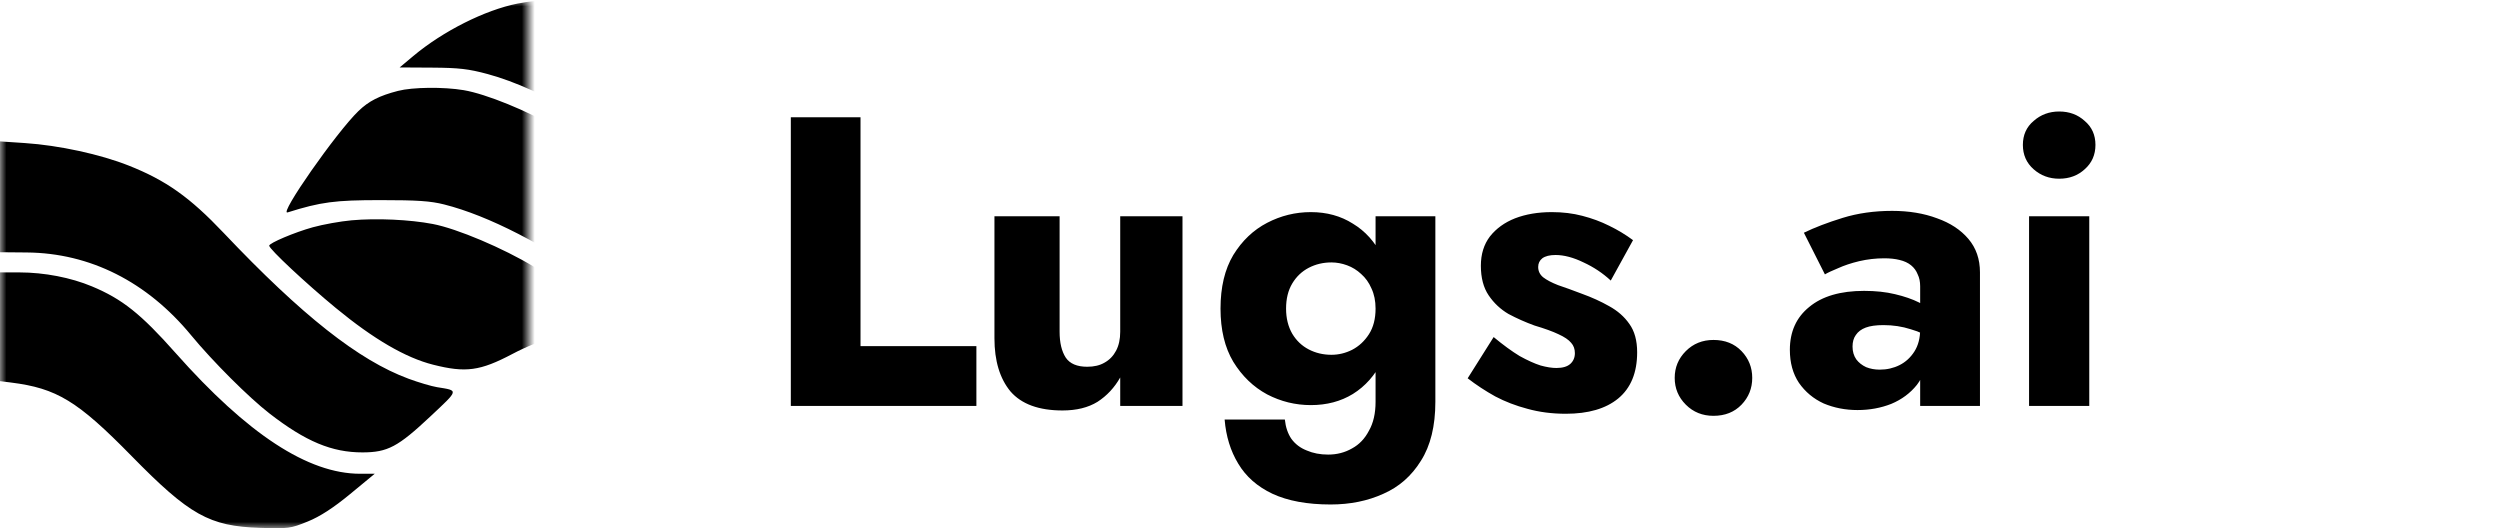
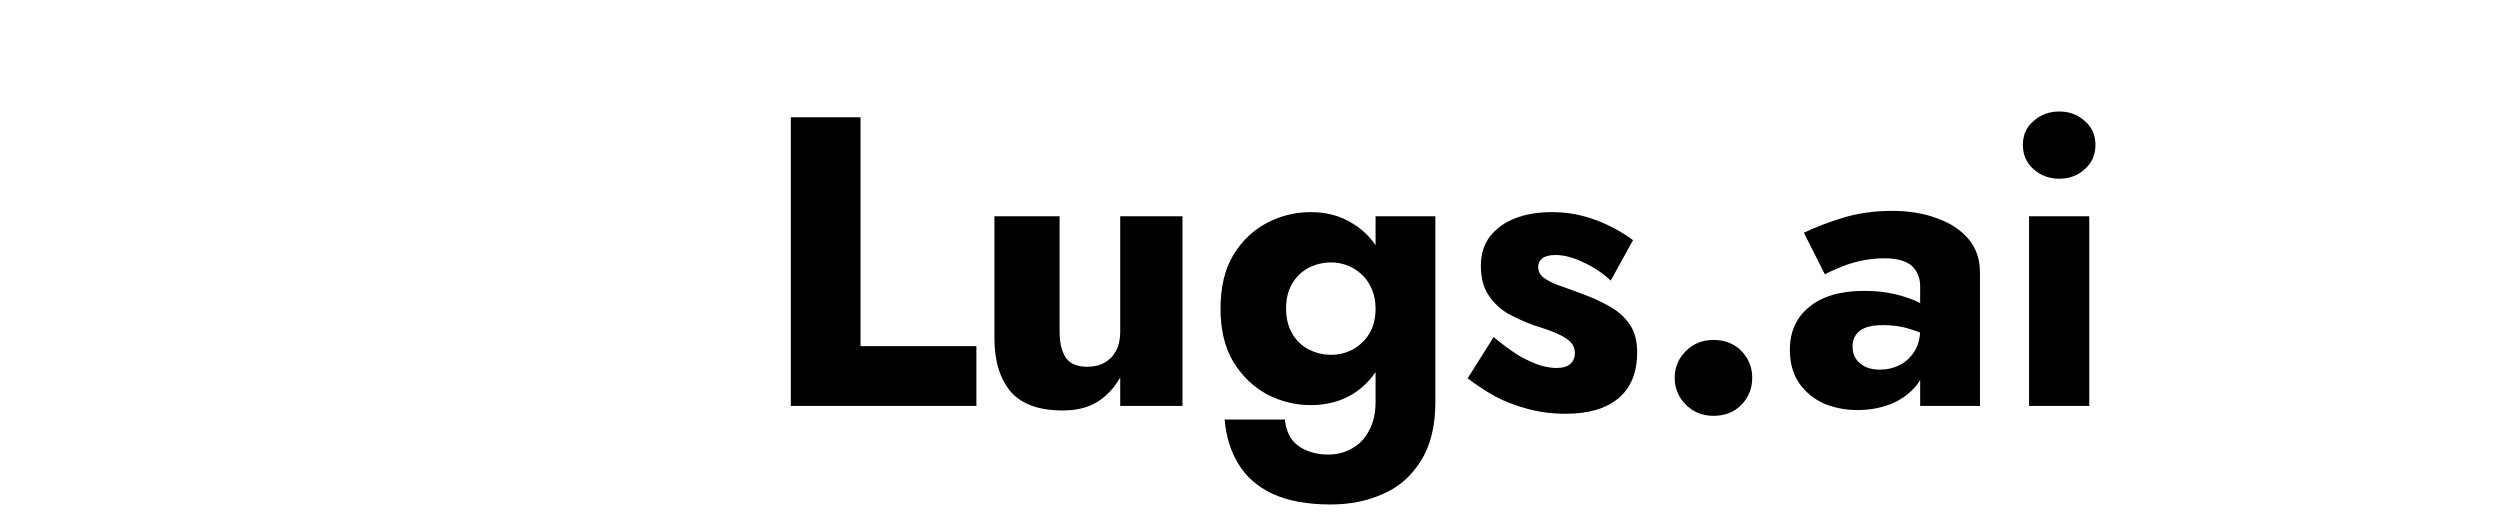
<svg xmlns="http://www.w3.org/2000/svg" class="hidden max-h-[30px] md:flex lg:max-h-none" fill="currentColor" height="41" viewBox="0 0 194 41" width="194">
  <mask height="41" id="mask0_2_857" maskunits="userSpaceOnUse" style="mask-type:alpha" width="41" x="0" y="0">
-     <rect fill="currentColor" height="41" width="41" />
-   </mask>
+     </mask>
  <g mask="url(#mask0_2_857)">
    <path clip-rule="evenodd" d="M40.161 0.278C37.63 0.78 34.377 2.417 32.074 4.345L31.014 5.233L33.534 5.248C35.618 5.261 36.363 5.348 37.85 5.749C39.959 6.319 42.55 7.492 44.917 8.95C48.238 10.996 56.398 18.006 64.344 25.641C70.831 31.874 74.411 34.513 77.946 35.667C79.565 36.196 81.341 36.233 81.99 35.752C82.255 35.556 83.411 34.308 84.559 32.978L86.646 30.56L85.273 30.248C80.9 29.259 76.495 26.101 68.328 18.102C60.127 10.071 54.358 4.84 51.585 2.922C47.955 0.41 44.049 -0.494 40.161 0.278ZM90.047 0.462C89.105 0.71 87.589 1.313 86.678 1.802C85.073 2.663 81.54 5.211 81.54 5.507C81.54 5.588 81.919 5.582 82.382 5.493C83.695 5.244 86.11 5.296 87.997 5.616C91.473 6.203 94.292 7.604 97.376 10.278C103.129 15.264 106.483 17.445 109.113 17.911L109.843 18.04V13.245C109.843 9.945 109.768 8.45 109.601 8.45C109.163 8.45 106.841 6.856 105.014 5.301C101.767 2.538 100.857 1.858 99.671 1.307C96.713 -0.066 93.215 -0.373 90.047 0.462ZM30.886 7.053C29.434 7.428 28.621 7.842 27.82 8.613C26.109 10.26 21.599 16.709 22.316 16.484C24.905 15.671 25.982 15.529 29.539 15.529C32.385 15.529 33.41 15.599 34.464 15.865C41.4 17.617 51.749 24.868 59.867 33.665C63.098 37.165 65.888 39.453 67.915 40.262C71.501 41.695 75.89 41.016 79.011 38.547L79.965 37.793L78.787 37.547C74.341 36.616 70.324 33.853 62.546 26.376C54.528 18.669 46.573 11.902 43.225 9.941C40.926 8.595 37.722 7.292 35.986 6.997C34.432 6.734 32.017 6.76 30.886 7.053ZM81.877 7.103C79.433 7.658 79.14 7.843 77.476 9.879C76.156 11.496 72.669 16.879 72.848 17.025C72.877 17.048 73.514 16.826 74.264 16.532C76.249 15.752 78.235 15.383 80.417 15.39C82.73 15.398 84.469 15.829 87.043 17.034C89.751 18.301 90.793 18.975 94.283 21.719C98.221 24.815 101.149 26.638 104.229 27.912C106.353 28.79 106.747 28.891 108.16 28.919L109.731 28.95L109.791 24.33L109.851 19.711L108.78 19.491C105.752 18.87 102.172 16.711 97.464 12.664C93.793 9.508 92.067 8.411 89.483 7.593C88.161 7.175 87.542 7.098 85.134 7.053C83.59 7.025 82.124 7.047 81.877 7.103ZM0.002 15.273L0.003 19.573L2.08 19.592C6.985 19.635 11.406 21.861 14.826 26.009C16.504 28.044 19.303 30.839 20.913 32.086C23.719 34.26 25.756 35.111 28.137 35.106C30.08 35.102 30.882 34.676 33.395 32.317C35.633 30.216 35.609 30.319 33.919 30.045C33.486 29.975 32.491 29.68 31.707 29.391C27.843 27.965 23.439 24.492 17.349 18.067C14.73 15.305 12.885 13.997 9.985 12.848C7.771 11.971 4.573 11.277 1.935 11.102L0 10.973L0.002 15.273ZM27.292 17.095C26.427 17.172 25.067 17.416 24.268 17.638C22.862 18.028 20.89 18.861 20.89 19.065C20.89 19.325 23.736 21.987 26.057 23.898C28.992 26.316 31.471 27.76 33.615 28.302C36.143 28.941 37.255 28.79 39.759 27.469C41.995 26.289 44.197 25.705 46.541 25.67L48.492 25.641L48.001 25.207C47.129 24.439 43.524 21.963 41.444 20.705C39.052 19.257 35.468 17.742 33.582 17.381C31.794 17.039 29.228 16.922 27.292 17.095ZM77.815 17.18C76.406 17.431 73.761 18.426 72.788 19.071L72.236 19.437L72.897 20.149C74.091 21.432 79.145 25.47 80.866 26.515C83.336 28.014 85.197 28.735 86.819 28.823L88.166 28.895L89.68 27.88C90.512 27.322 91.749 26.649 92.429 26.386C93.758 25.871 95.819 25.478 96.194 25.667C97.809 26.484 90.117 20.558 88.157 19.476C85.041 17.755 82.248 16.882 79.993 16.922C79.547 16.93 78.567 17.046 77.815 17.18ZM0 25.357V29.577L0.842 29.683C4.411 30.132 6.017 31.11 10.209 35.386C14.705 39.973 16.247 40.836 20.171 40.961C22.387 41.032 22.541 41.012 23.877 40.471C24.83 40.085 25.872 39.41 27.175 38.335L29.079 36.764H27.949C23.907 36.764 19.211 33.691 13.621 27.387C10.933 24.356 9.489 23.206 7.134 22.223C5.492 21.537 3.446 21.142 1.516 21.139L0 21.136V25.357Z" fill="currentColor" fill-rule="evenodd" />
  </g>
  <path d="M61.368 9.1H66.776V26.86H75.768V31.5H61.368V9.1ZM82.225 25.74C82.225 26.593 82.385 27.265 82.705 27.756C83.025 28.225 83.58 28.46 84.369 28.46C84.903 28.46 85.351 28.353 85.713 28.14C86.097 27.927 86.396 27.617 86.609 27.212C86.823 26.807 86.929 26.316 86.929 25.74V16.78H91.761V31.5H86.929V29.292C86.481 30.081 85.895 30.711 85.169 31.18C84.444 31.628 83.537 31.852 82.449 31.852C80.615 31.852 79.271 31.361 78.417 30.38C77.585 29.377 77.169 28.001 77.169 26.252V16.78H82.225V25.74ZM95.031 32.556H99.704C99.767 33.153 99.938 33.655 100.216 34.06C100.514 34.465 100.909 34.764 101.4 34.956C101.89 35.169 102.445 35.276 103.064 35.276C103.746 35.276 104.365 35.116 104.92 34.796C105.474 34.497 105.912 34.039 106.232 33.42C106.573 32.823 106.744 32.076 106.744 31.18V16.78H111.384V31.18C111.384 33.057 111.01 34.583 110.264 35.756C109.538 36.929 108.568 37.783 107.352 38.316C106.136 38.871 104.77 39.148 103.256 39.148C101.442 39.148 99.938 38.871 98.743 38.316C97.57 37.761 96.685 36.983 96.088 35.98C95.49 34.999 95.138 33.857 95.031 32.556ZM94.712 23.948C94.712 22.284 95.042 20.897 95.704 19.788C96.386 18.679 97.261 17.847 98.328 17.292C99.394 16.737 100.525 16.46 101.72 16.46C102.957 16.46 104.045 16.759 104.984 17.356C105.944 17.932 106.701 18.775 107.256 19.884C107.81 20.993 108.088 22.348 108.088 23.948C108.088 25.527 107.81 26.881 107.256 28.012C106.701 29.121 105.944 29.975 104.984 30.572C104.045 31.148 102.957 31.436 101.72 31.436C100.525 31.436 99.394 31.159 98.328 30.604C97.261 30.028 96.386 29.185 95.704 28.076C95.042 26.967 94.712 25.591 94.712 23.948ZM99.799 23.948C99.799 24.695 99.96 25.345 100.28 25.9C100.6 26.433 101.026 26.839 101.56 27.116C102.093 27.393 102.68 27.532 103.32 27.532C103.874 27.532 104.408 27.404 104.92 27.148C105.453 26.871 105.89 26.465 106.232 25.932C106.573 25.399 106.744 24.737 106.744 23.948C106.744 23.351 106.637 22.828 106.424 22.38C106.232 21.932 105.965 21.559 105.624 21.26C105.304 20.961 104.941 20.737 104.536 20.588C104.13 20.439 103.725 20.364 103.32 20.364C102.68 20.364 102.093 20.503 101.56 20.78C101.026 21.057 100.6 21.463 100.28 21.996C99.96 22.529 99.799 23.18 99.799 23.948ZM115.907 26.156C116.653 26.775 117.325 27.265 117.923 27.628C118.541 27.969 119.085 28.215 119.555 28.364C120.024 28.492 120.429 28.556 120.771 28.556C121.261 28.556 121.624 28.449 121.859 28.236C122.093 28.023 122.211 27.745 122.211 27.404C122.211 27.084 122.115 26.817 121.923 26.604C121.731 26.369 121.4 26.145 120.931 25.932C120.483 25.719 119.864 25.495 119.075 25.26C118.371 25.004 117.699 24.705 117.059 24.364C116.44 24.001 115.928 23.521 115.523 22.924C115.117 22.327 114.915 21.559 114.915 20.62C114.915 19.724 115.149 18.967 115.619 18.348C116.109 17.729 116.76 17.26 117.571 16.94C118.403 16.62 119.352 16.46 120.419 16.46C121.272 16.46 122.061 16.556 122.787 16.748C123.533 16.94 124.227 17.196 124.867 17.516C125.528 17.836 126.147 18.209 126.723 18.636L124.995 21.772C124.376 21.196 123.672 20.727 122.883 20.364C122.093 19.98 121.368 19.788 120.707 19.788C120.259 19.788 119.917 19.873 119.683 20.044C119.469 20.215 119.363 20.439 119.363 20.716C119.363 21.036 119.491 21.303 119.747 21.516C120.024 21.729 120.408 21.932 120.899 22.124C121.411 22.295 122.029 22.519 122.755 22.796C123.523 23.073 124.227 23.393 124.867 23.756C125.528 24.119 126.051 24.577 126.435 25.132C126.84 25.687 127.043 26.423 127.043 27.34C127.043 28.919 126.552 30.113 125.571 30.924C124.611 31.713 123.256 32.108 121.507 32.108C120.44 32.108 119.448 31.98 118.531 31.724C117.635 31.489 116.803 31.169 116.035 30.764C115.267 30.337 114.552 29.868 113.891 29.356L115.907 26.156ZM129.957 29.324C129.957 28.513 130.245 27.82 130.821 27.244C131.397 26.668 132.111 26.38 132.965 26.38C133.861 26.38 134.586 26.668 135.141 27.244C135.695 27.82 135.973 28.513 135.973 29.324C135.973 30.135 135.695 30.828 135.141 31.404C134.586 31.98 133.861 32.268 132.965 32.268C132.111 32.268 131.397 31.98 130.821 31.404C130.245 30.828 129.957 30.135 129.957 29.324ZM143.757 26.892C143.757 27.276 143.853 27.607 144.045 27.884C144.237 28.14 144.493 28.343 144.813 28.492C145.133 28.62 145.485 28.684 145.869 28.684C146.424 28.684 146.936 28.567 147.405 28.332C147.874 28.097 148.258 27.745 148.557 27.276C148.856 26.807 149.005 26.231 149.005 25.548L149.517 27.468C149.517 28.407 149.261 29.207 148.749 29.868C148.237 30.508 147.576 30.999 146.765 31.34C145.954 31.66 145.08 31.82 144.141 31.82C143.202 31.82 142.328 31.649 141.517 31.308C140.728 30.945 140.088 30.412 139.597 29.708C139.128 29.004 138.893 28.151 138.893 27.148C138.893 25.74 139.394 24.631 140.397 23.82C141.4 22.988 142.818 22.572 144.653 22.572C145.549 22.572 146.349 22.657 147.053 22.828C147.778 22.999 148.397 23.212 148.909 23.468C149.421 23.724 149.805 23.991 150.061 24.268V26.412C149.549 26.028 148.952 25.74 148.269 25.548C147.608 25.335 146.904 25.228 146.157 25.228C145.581 25.228 145.122 25.292 144.781 25.42C144.44 25.548 144.184 25.74 144.013 25.996C143.842 26.231 143.757 26.529 143.757 26.892ZM141.613 21.292L139.981 18.06C140.813 17.655 141.816 17.271 142.989 16.908C144.162 16.545 145.442 16.364 146.829 16.364C148.13 16.364 149.293 16.556 150.317 16.94C151.341 17.303 152.152 17.836 152.749 18.54C153.346 19.244 153.645 20.108 153.645 21.132V31.5H149.005V22.22C149.005 21.857 148.941 21.548 148.813 21.292C148.706 21.015 148.536 20.78 148.301 20.588C148.066 20.396 147.768 20.257 147.405 20.172C147.064 20.087 146.669 20.044 146.221 20.044C145.56 20.044 144.909 20.119 144.269 20.268C143.65 20.417 143.106 20.599 142.637 20.812C142.168 21.004 141.826 21.164 141.613 21.292ZM156.975 11.244C156.975 10.476 157.252 9.857 157.807 9.388C158.362 8.897 159.023 8.652 159.791 8.652C160.58 8.652 161.242 8.897 161.775 9.388C162.33 9.857 162.607 10.476 162.607 11.244C162.607 12.012 162.33 12.641 161.775 13.132C161.242 13.623 160.58 13.868 159.791 13.868C159.023 13.868 158.362 13.623 157.807 13.132C157.252 12.641 156.975 12.012 156.975 11.244ZM157.455 16.78H162.127V31.5H157.455V16.78Z" fill="currentColor" />
</svg>